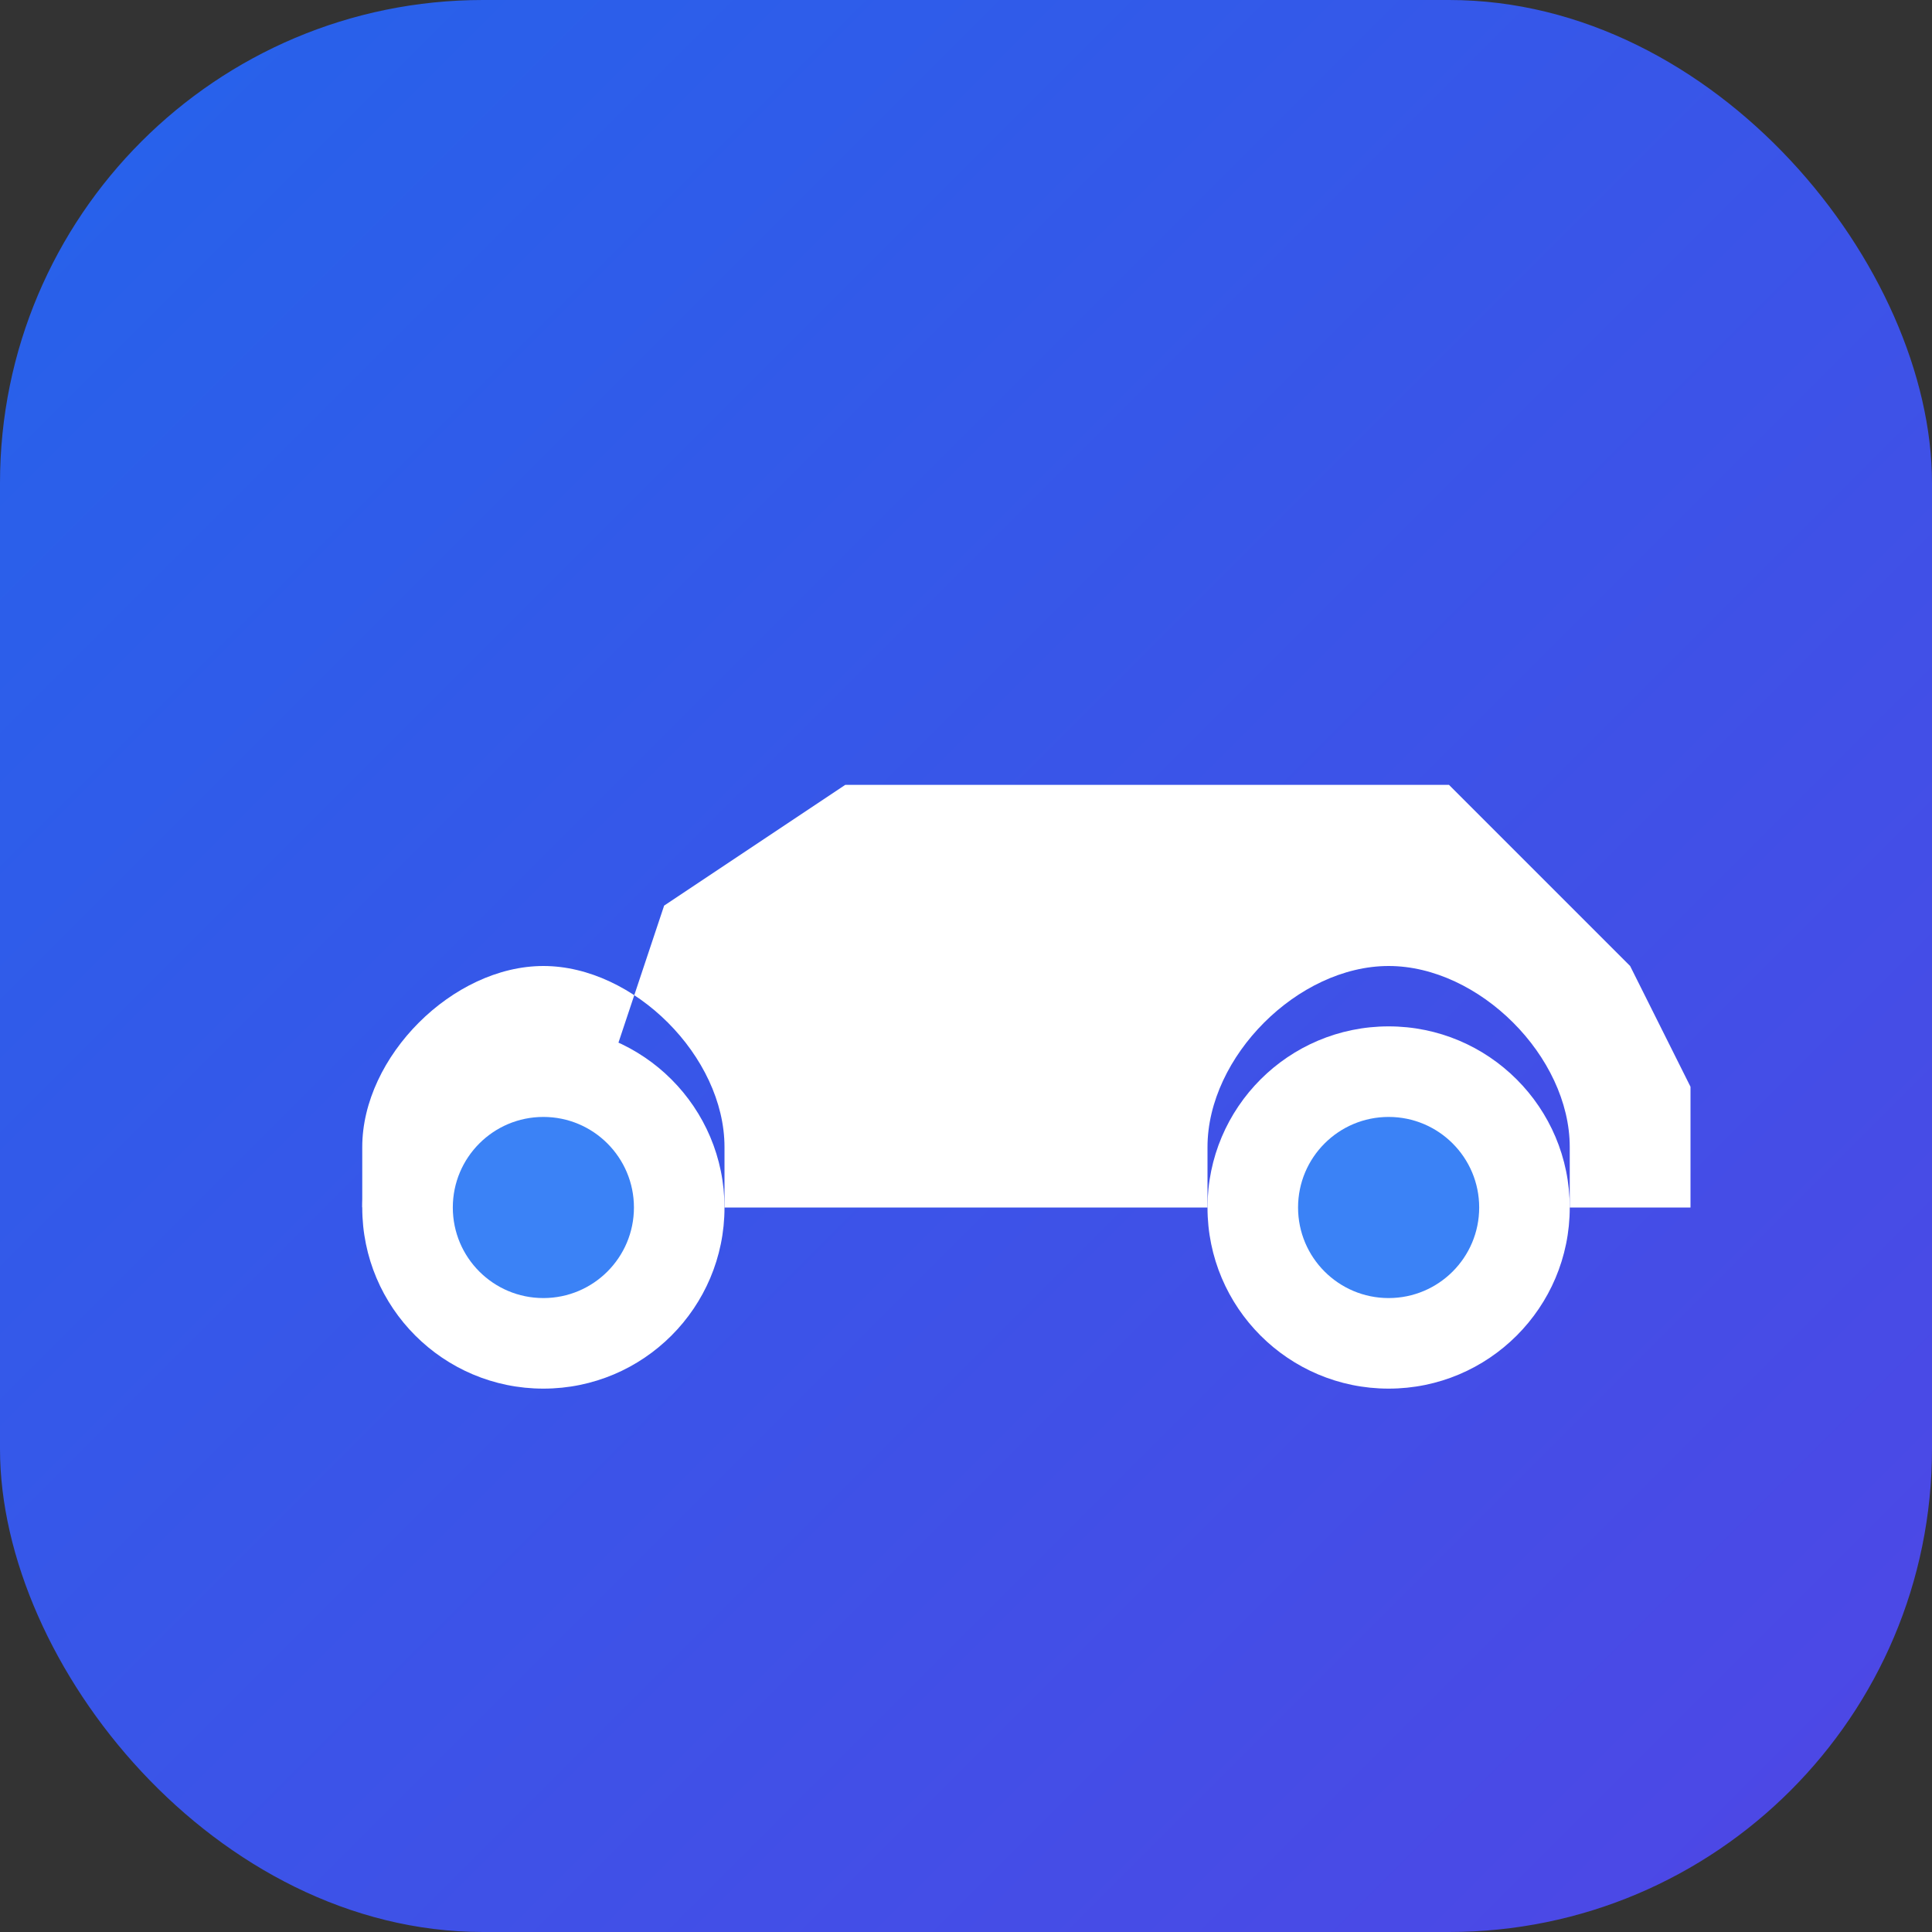
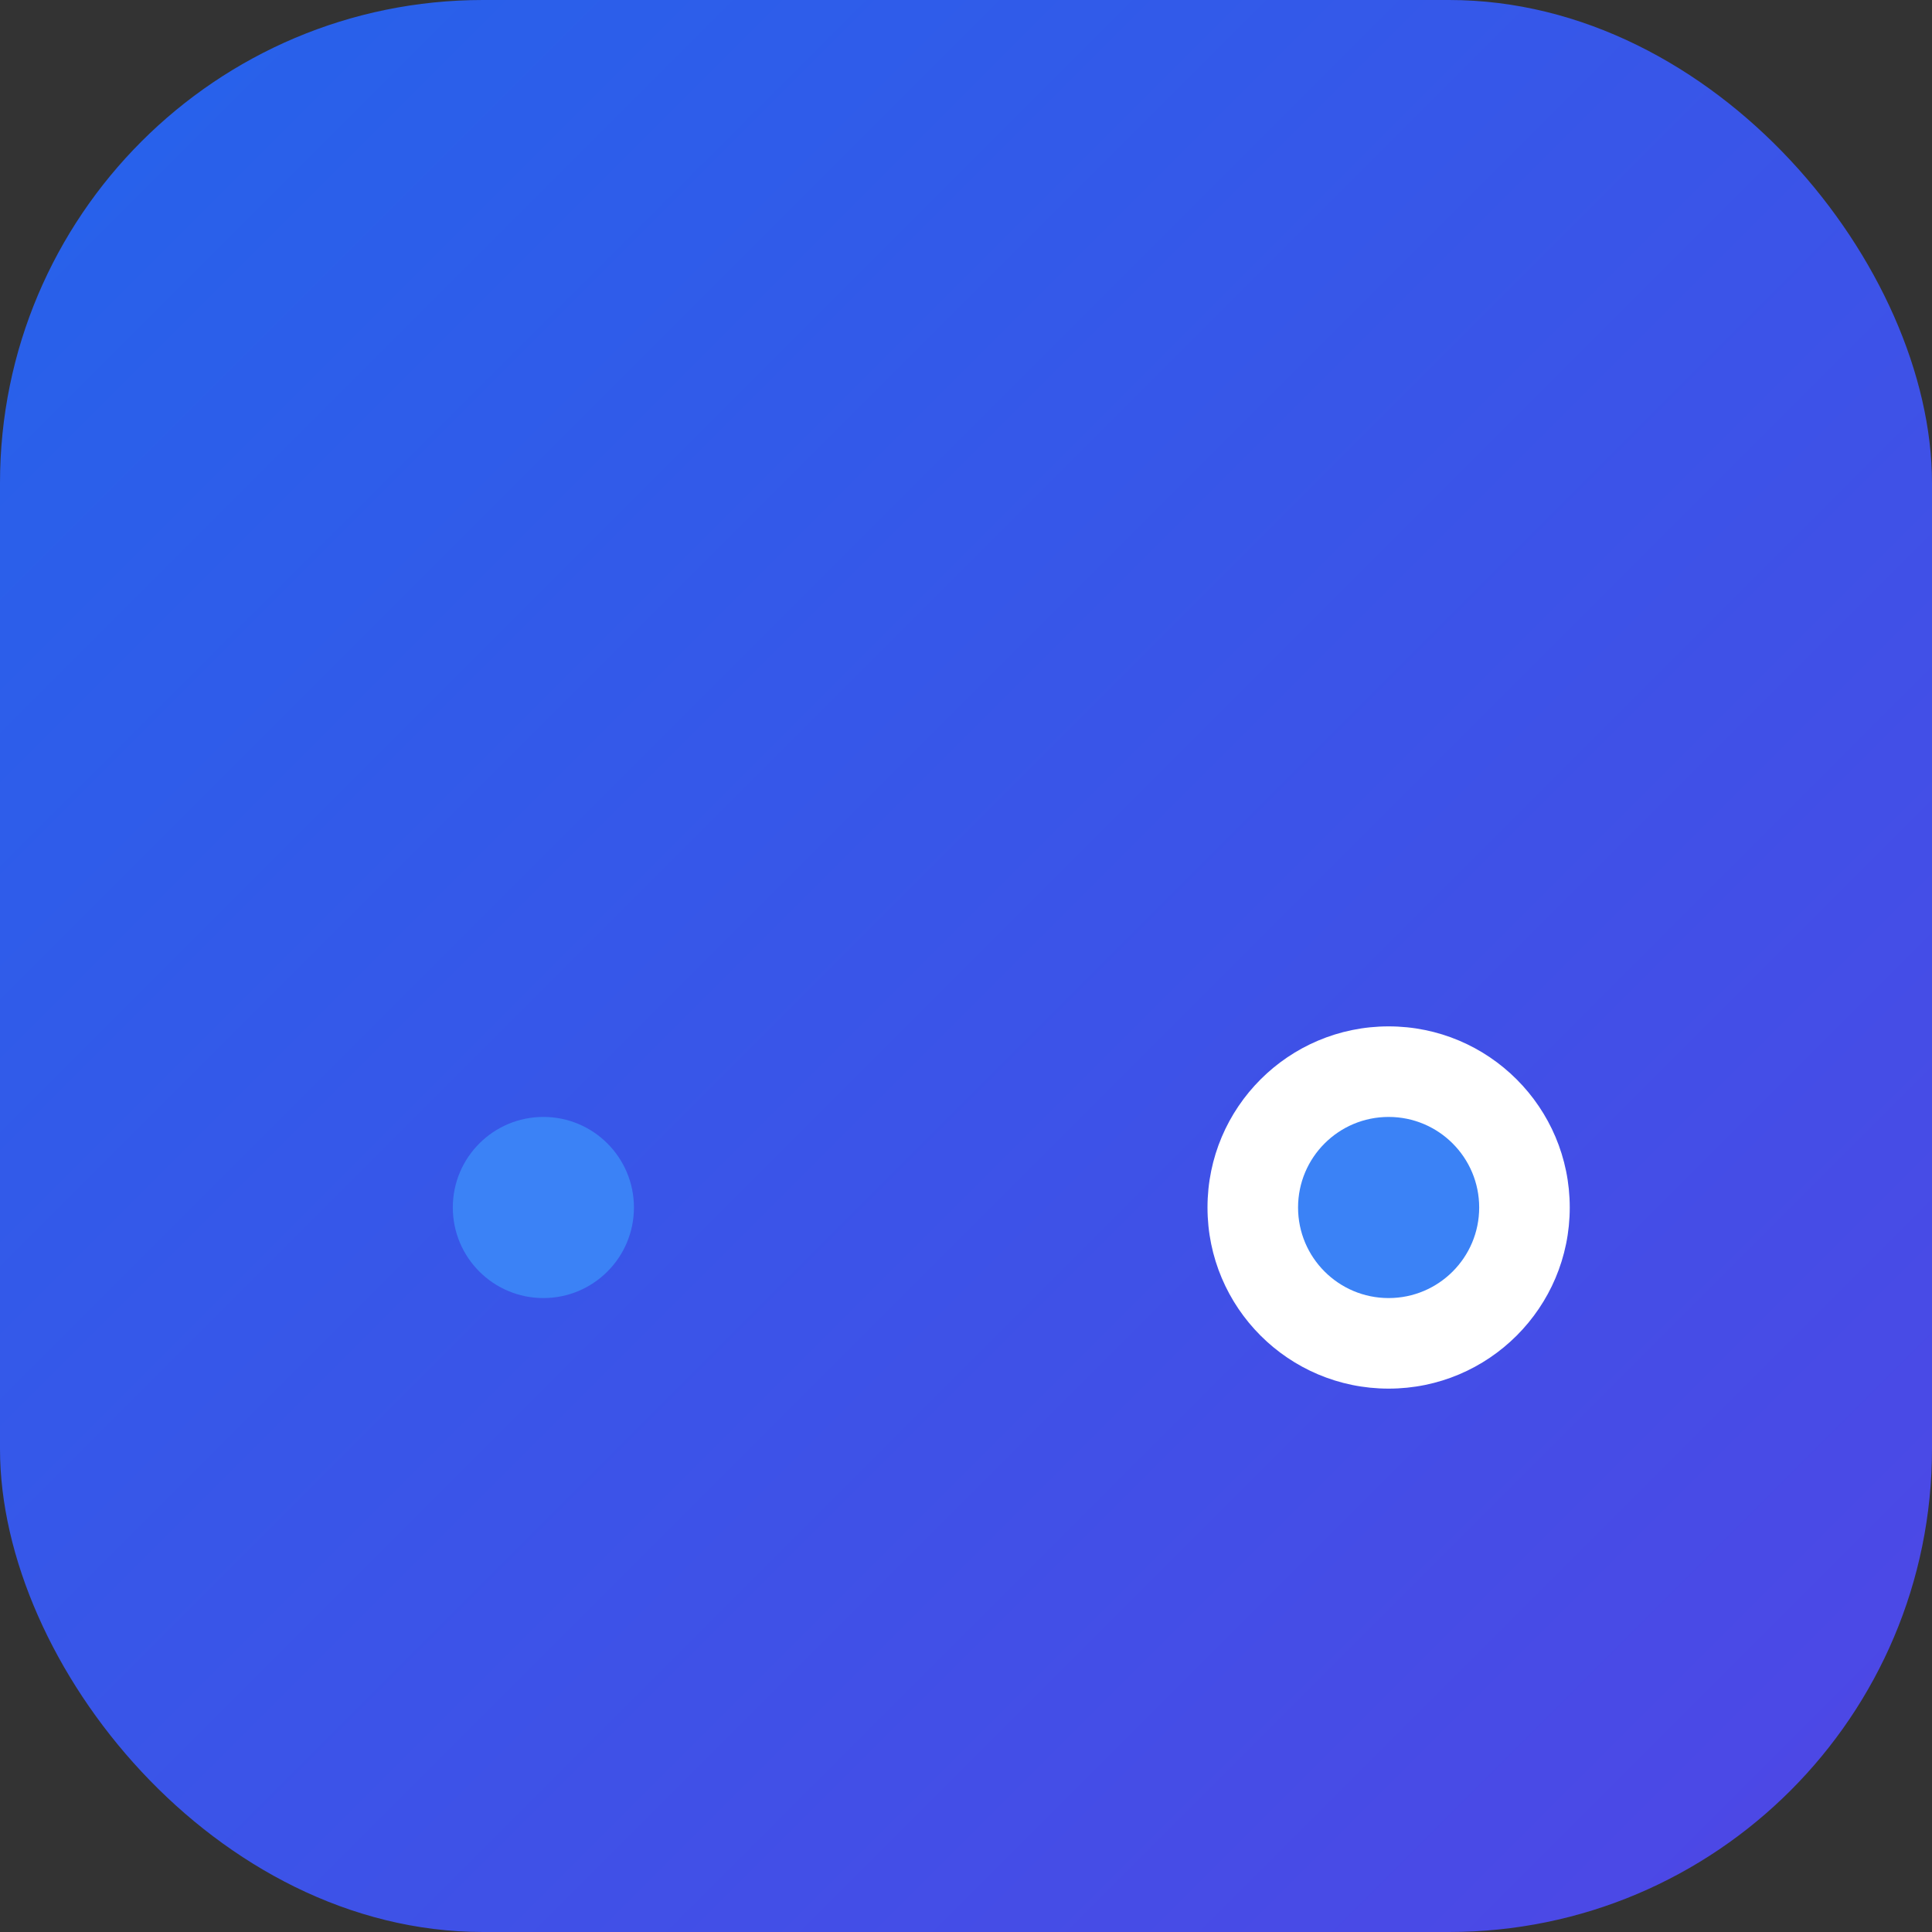
<svg xmlns="http://www.w3.org/2000/svg" width="32" height="32" viewBox="0 0 32 32" fill="none">
  <rect x="0" y="0" width="32" height="32" fill="#333333" stroke="none" />
  <rect width="32" height="32" rx="8" fill="url(#gradient)" />
-   <path d="M4 20 L6 20 L7 18 L10 18 L11 15 L14 13 L24 13 L27 16 L28 18 L28 20 L26 20 L26 19 C26 17.5 24.5 16 23 16 C21.5 16 20 17.5 20 19 L20 20 L12 20 L12 19 C12 17.5 10.5 16 9 16 C7.5 16 6 17.5 6 19 L6 20 Z" fill="white" />
-   <circle cx="9" cy="20" r="3" fill="white" />
  <circle cx="9" cy="20" r="1.5" fill="#3b82f6" />
  <circle cx="23" cy="20" r="3" fill="white" />
  <circle cx="23" cy="20" r="1.5" fill="#3b82f6" />
  <defs>
    <linearGradient id="gradient" x1="0" y1="0" x2="32" y2="32" gradientUnits="userSpaceOnUse">
      <stop stop-color="#2563eb" />
      <stop offset="1" stop-color="#4f46e5" />
    </linearGradient>
  </defs>
</svg>